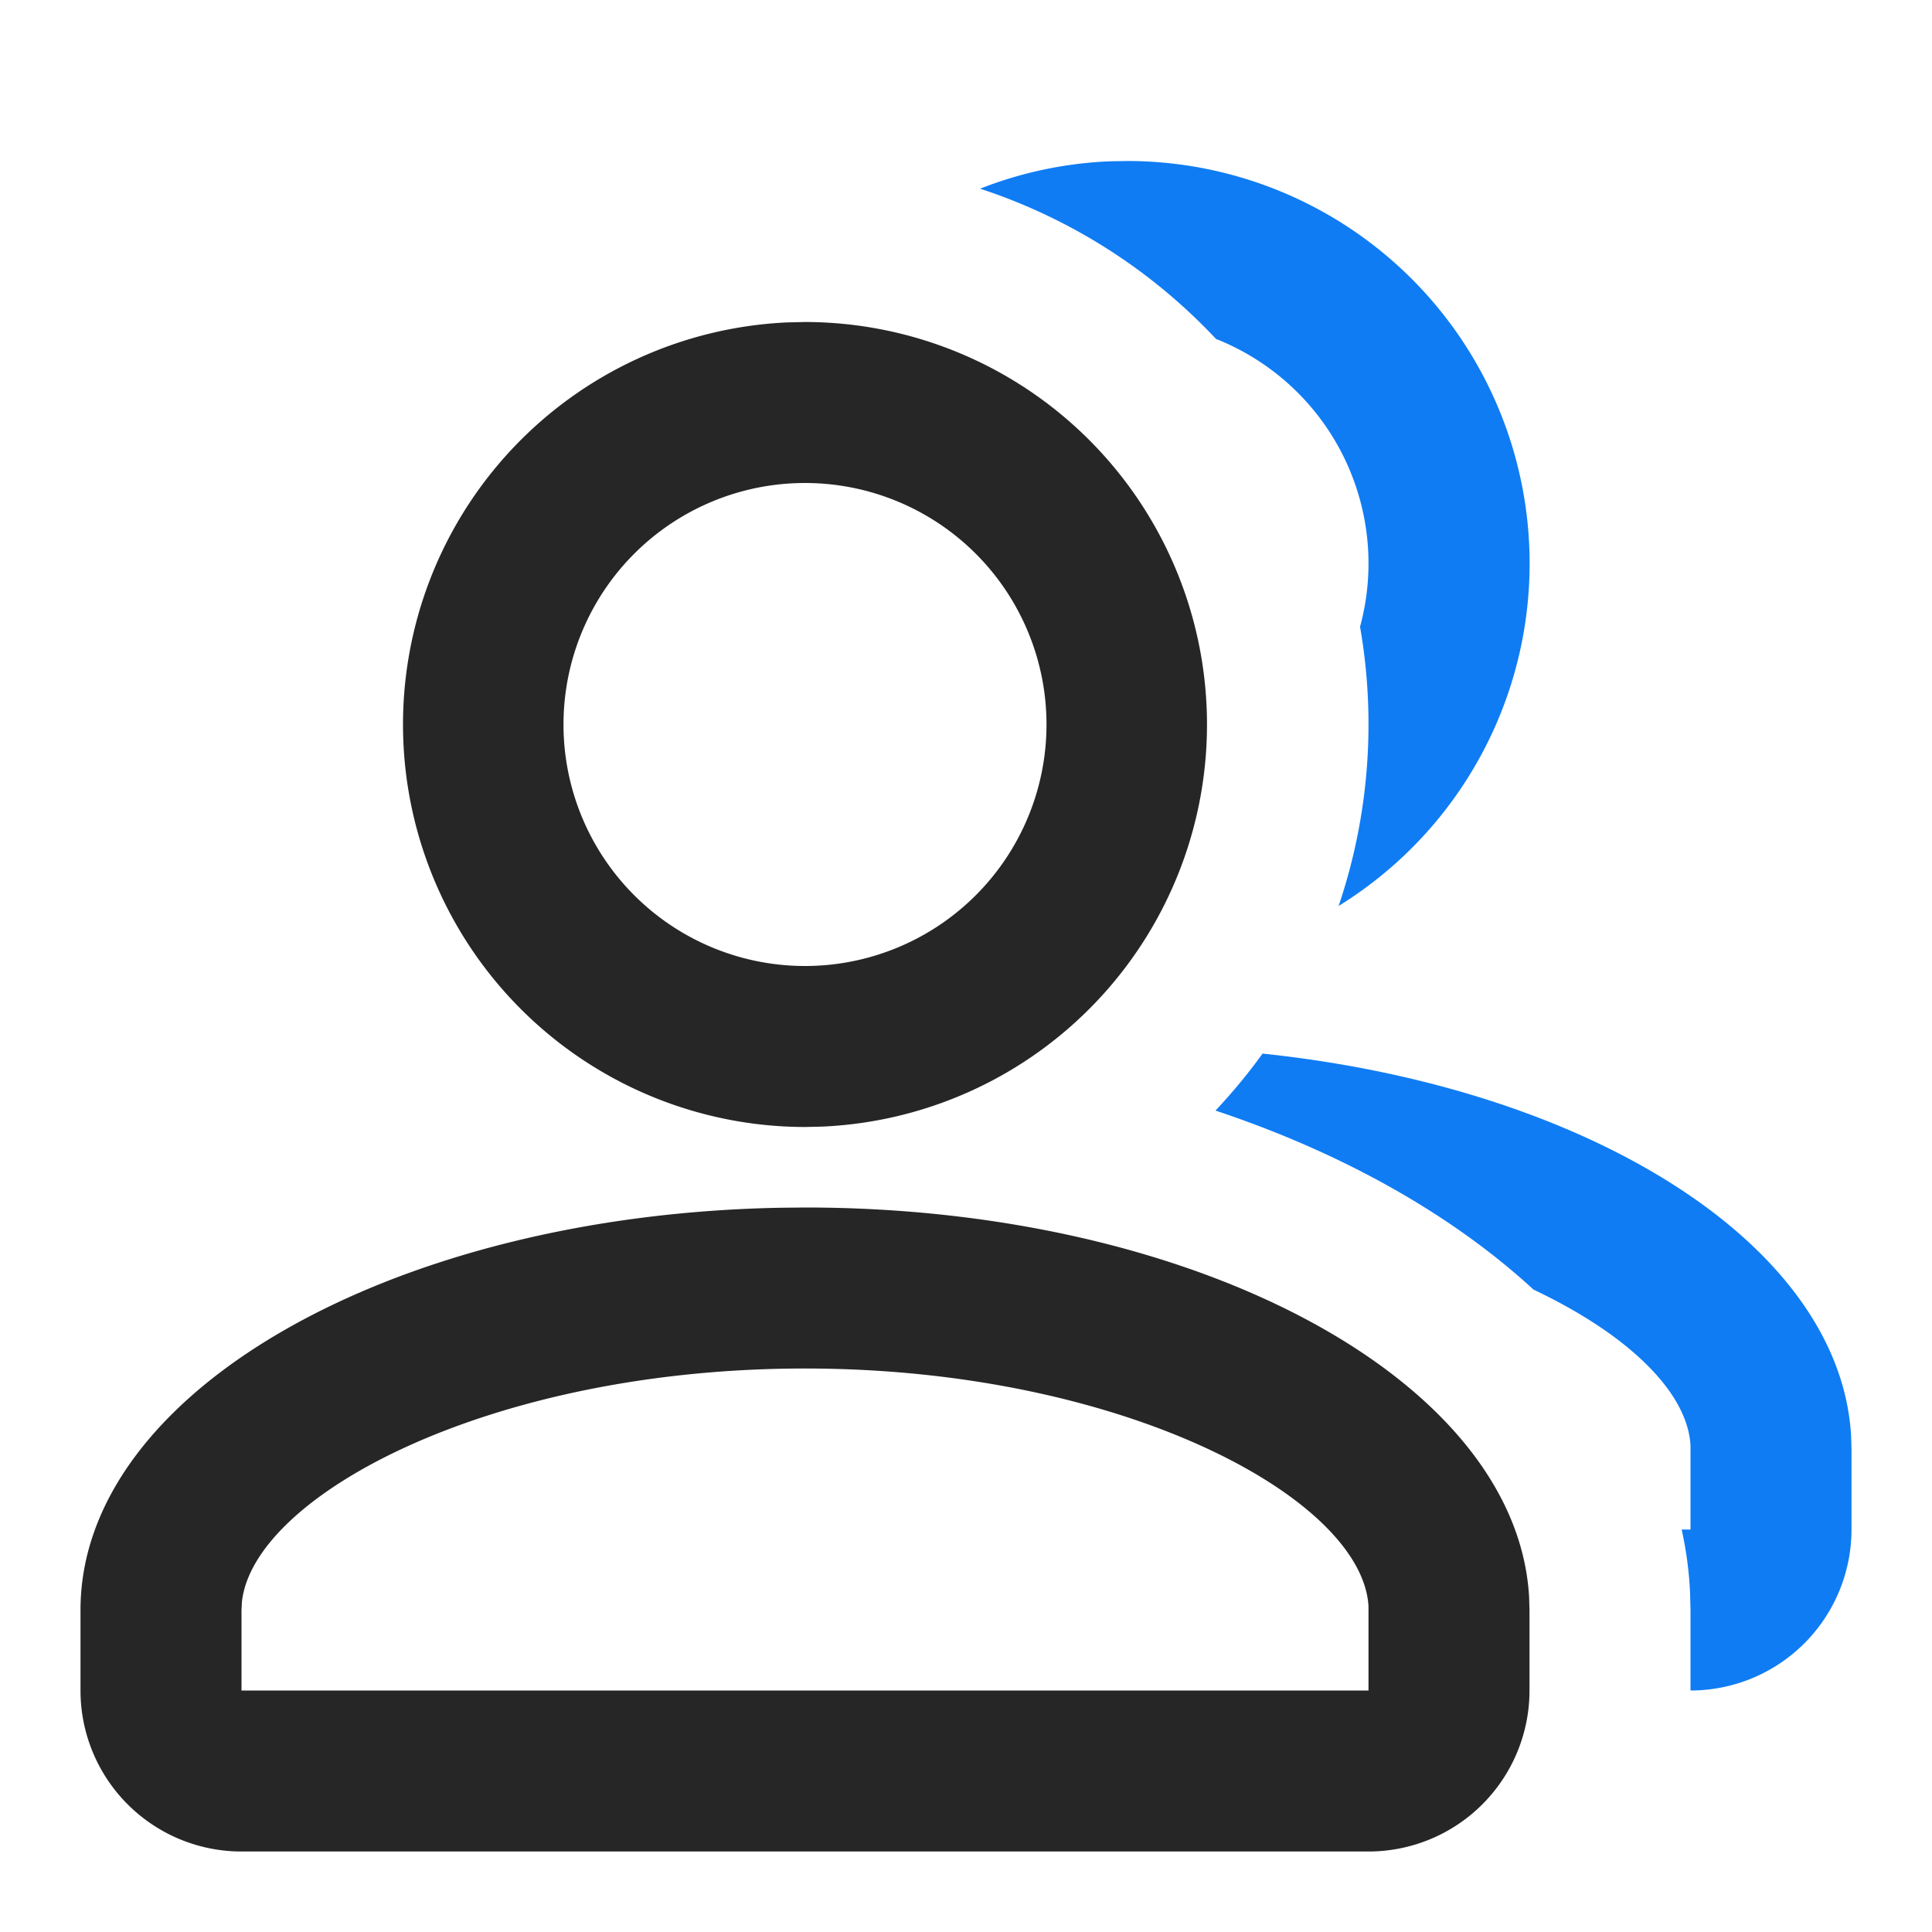
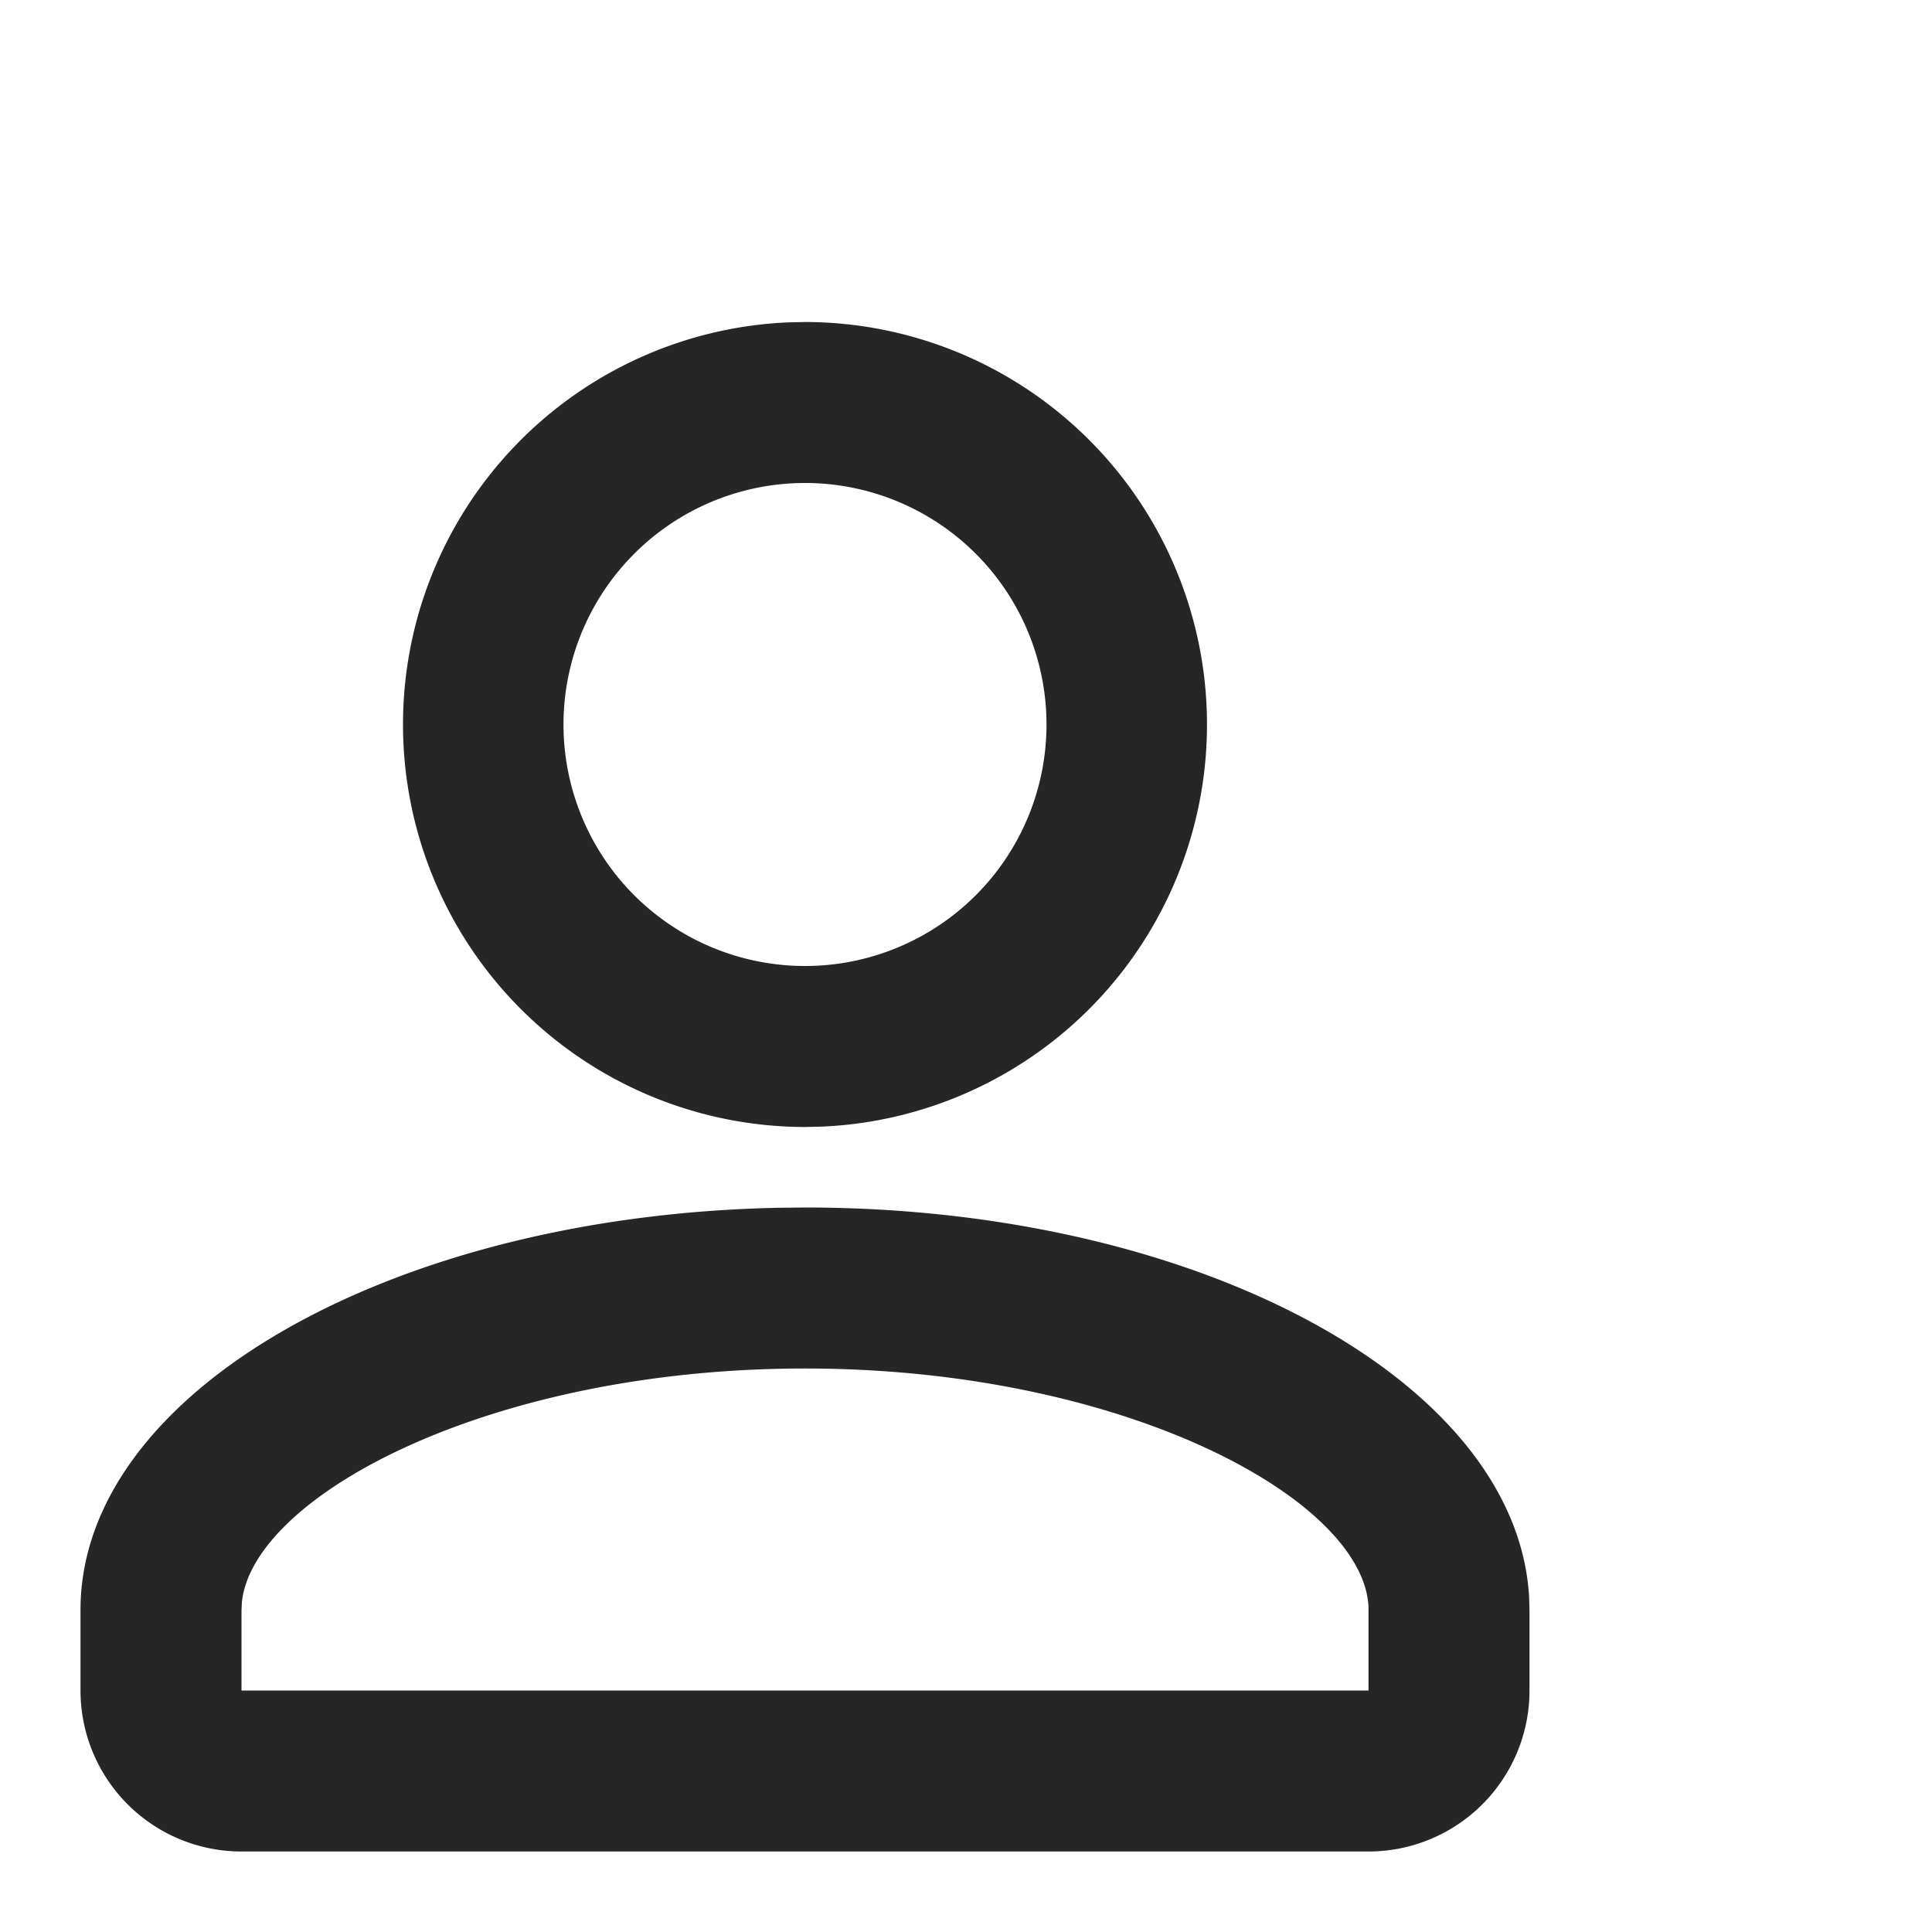
<svg xmlns="http://www.w3.org/2000/svg" t="1762337095737" class="icon" viewBox="0 0 1024 1024" version="1.1" p-id="18319" width="200" height="200">
-   <path d="M669.141 558.421c173.739 18.219 306.091 101.504 311.979 202.539L981.333 768v42.667a85.333 85.333 0 0 1-85.333 85.333v-42.667l-0.213-8.661A194.517 194.517 0 0 0 891.307 810.667H896v-40.192L896 765.952c-1.664-27.904-32.555-58.453-83.2-82.432-43.136-39.68-101.035-72.405-168.576-94.891 8.96-9.515 17.323-19.627 24.96-30.208zM597.333 85.333a213.333 213.333 0 0 1 112.171 394.837 300.544 300.544 0 0 0 11.349-147.968 128 128 0 0 0-73.685-151.467l-2.645-1.067a298.795 298.795 0 0 0-125.056-79.659 211.456 211.456 0 0 1 68.608-14.507L597.333 85.333z" fill="#0F7CF4" p-id="18320" />
  <path d="M426.667 640c207.829 0 377.088 91.733 383.787 206.293L810.667 853.333v42.667a85.333 85.333 0 0 1-85.333 85.333H128a85.333 85.333 0 0 1-85.333-85.333v-42.667c0-115.456 165.12-209.493 371.328-213.205L426.667 640z m0 85.333c-167.04 0-292.437 67.413-298.453 123.776L128 853.333v42.667h597.333v-40.192L725.333 851.285C721.92 793.899 594.645 725.333 426.667 725.333z m0-554.667a213.333 213.333 0 0 1 9.259 426.453L426.667 597.333a213.333 213.333 0 0 1-9.259-426.453L426.667 170.667z m0 85.333a128 128 0 1 0 0 256 128 128 0 0 0 0-256z" fill="#262626" p-id="18321" />
</svg>